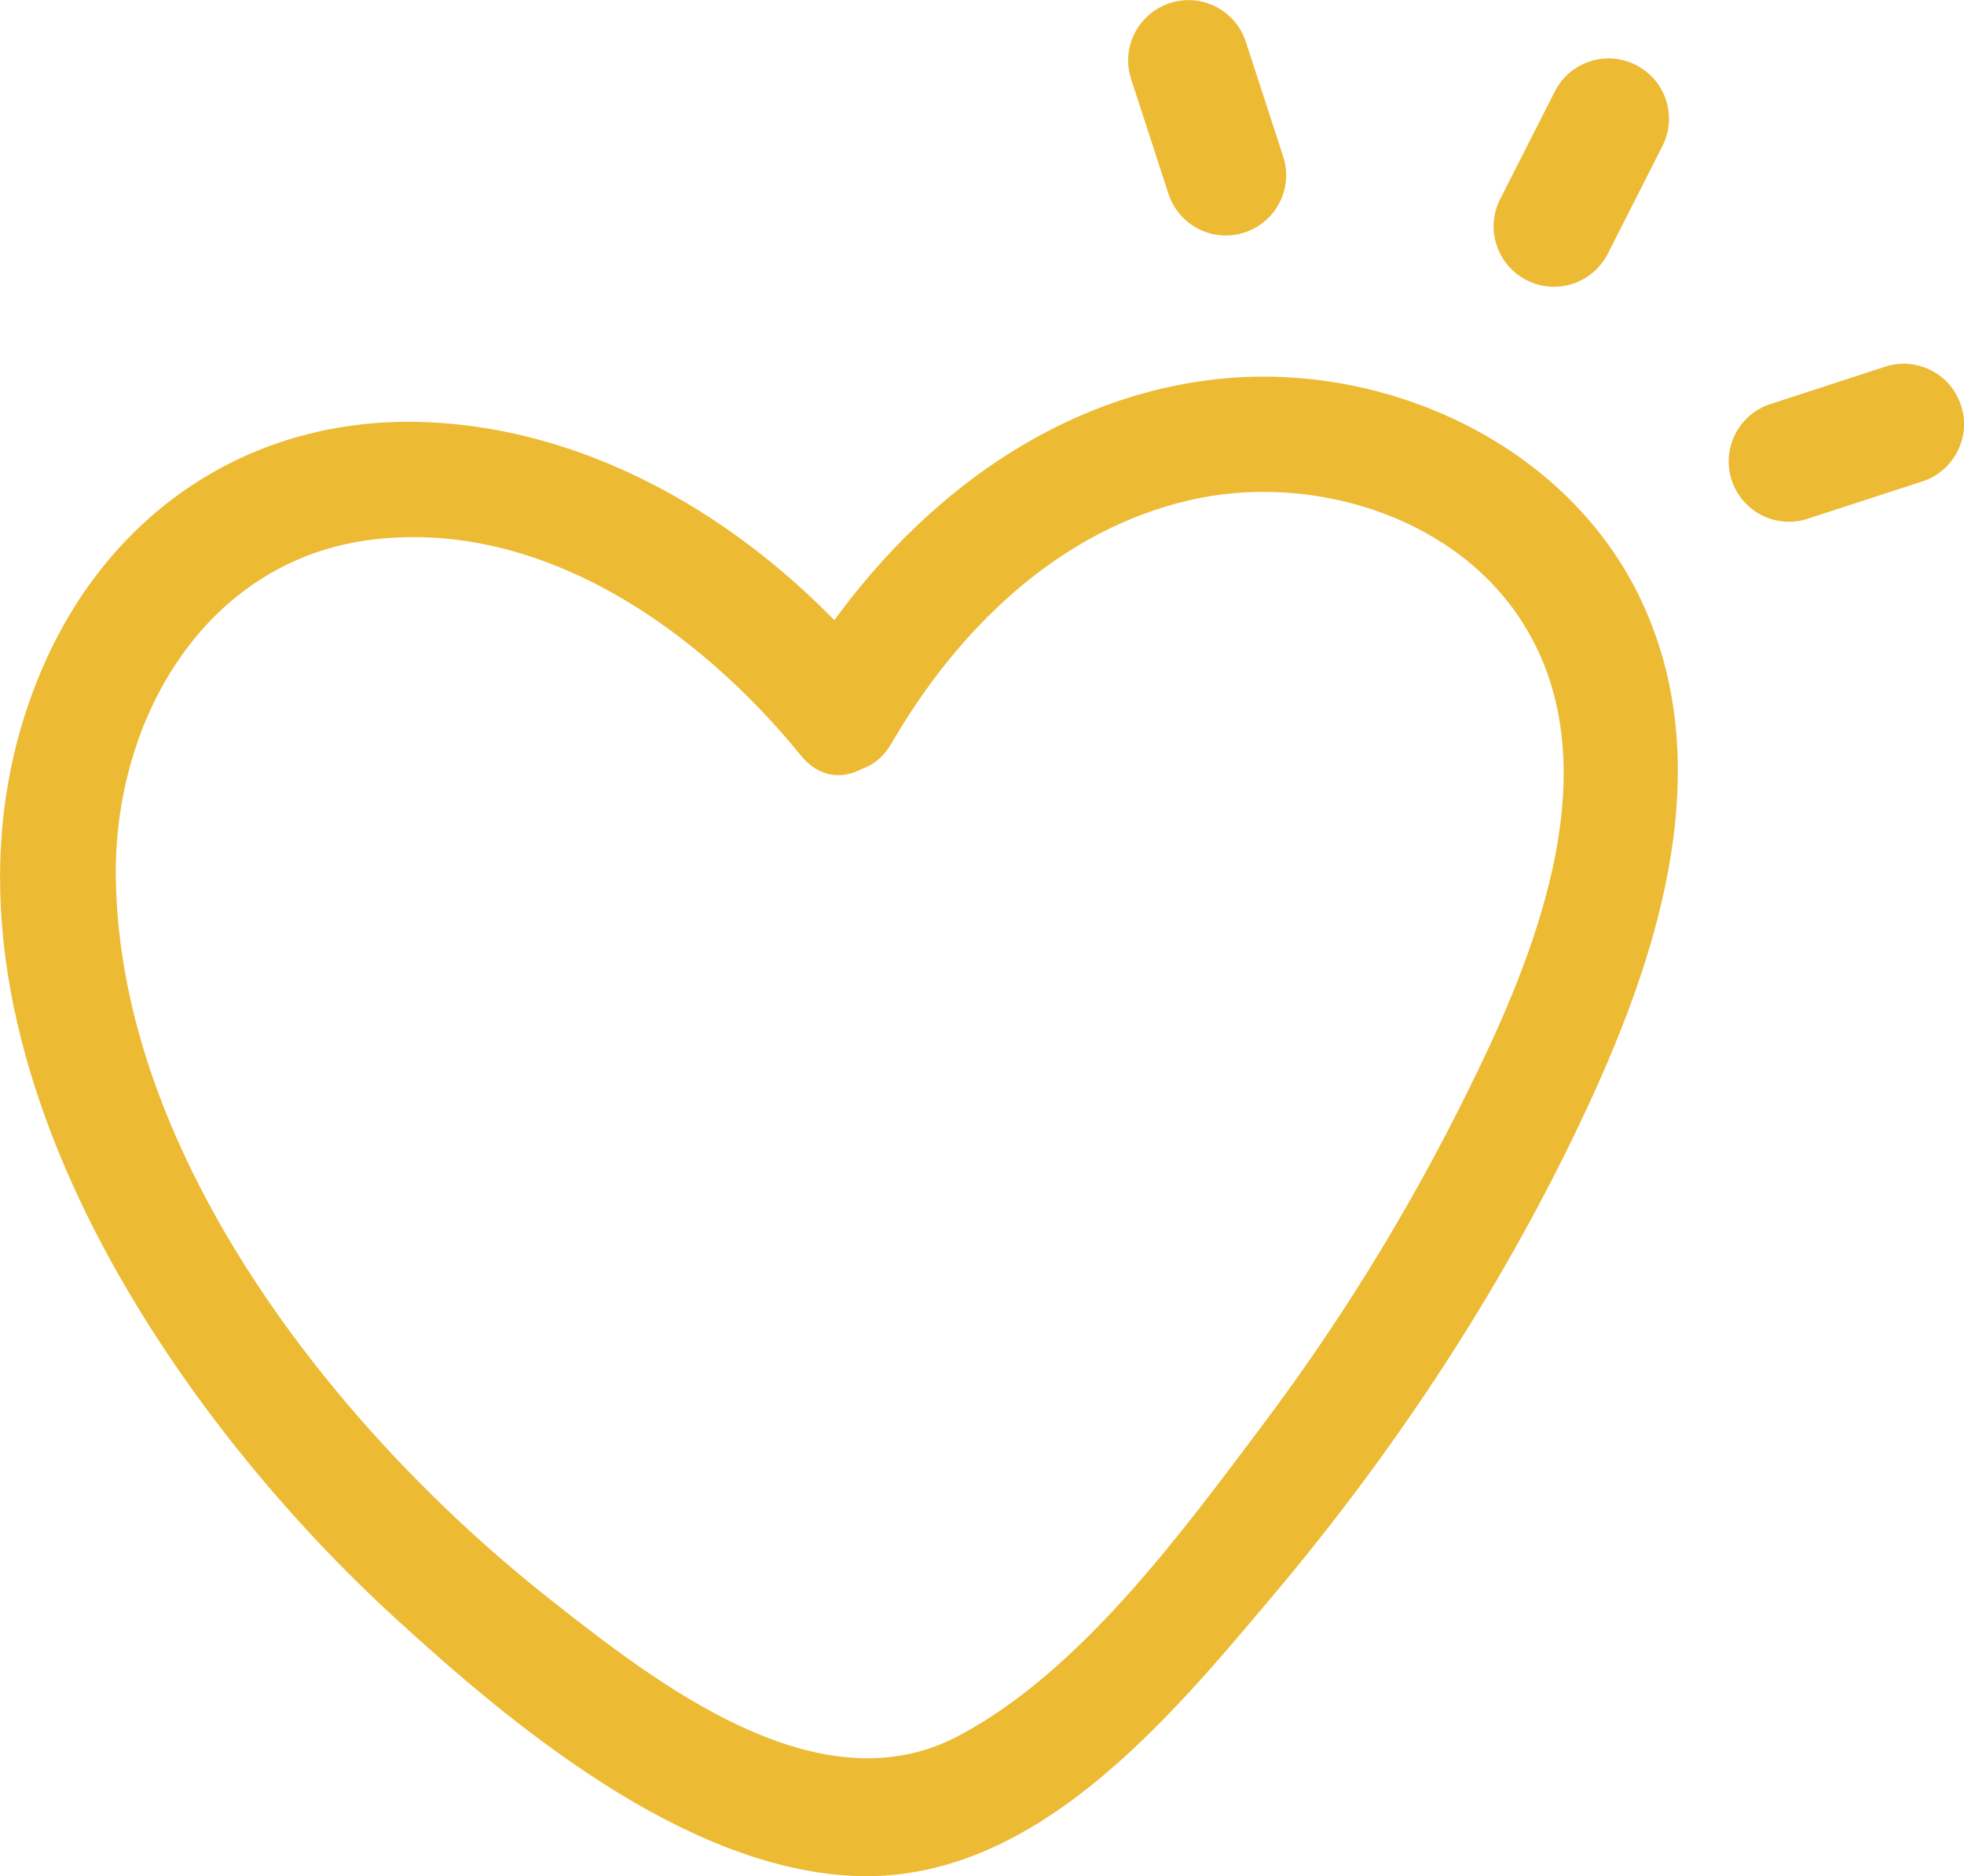
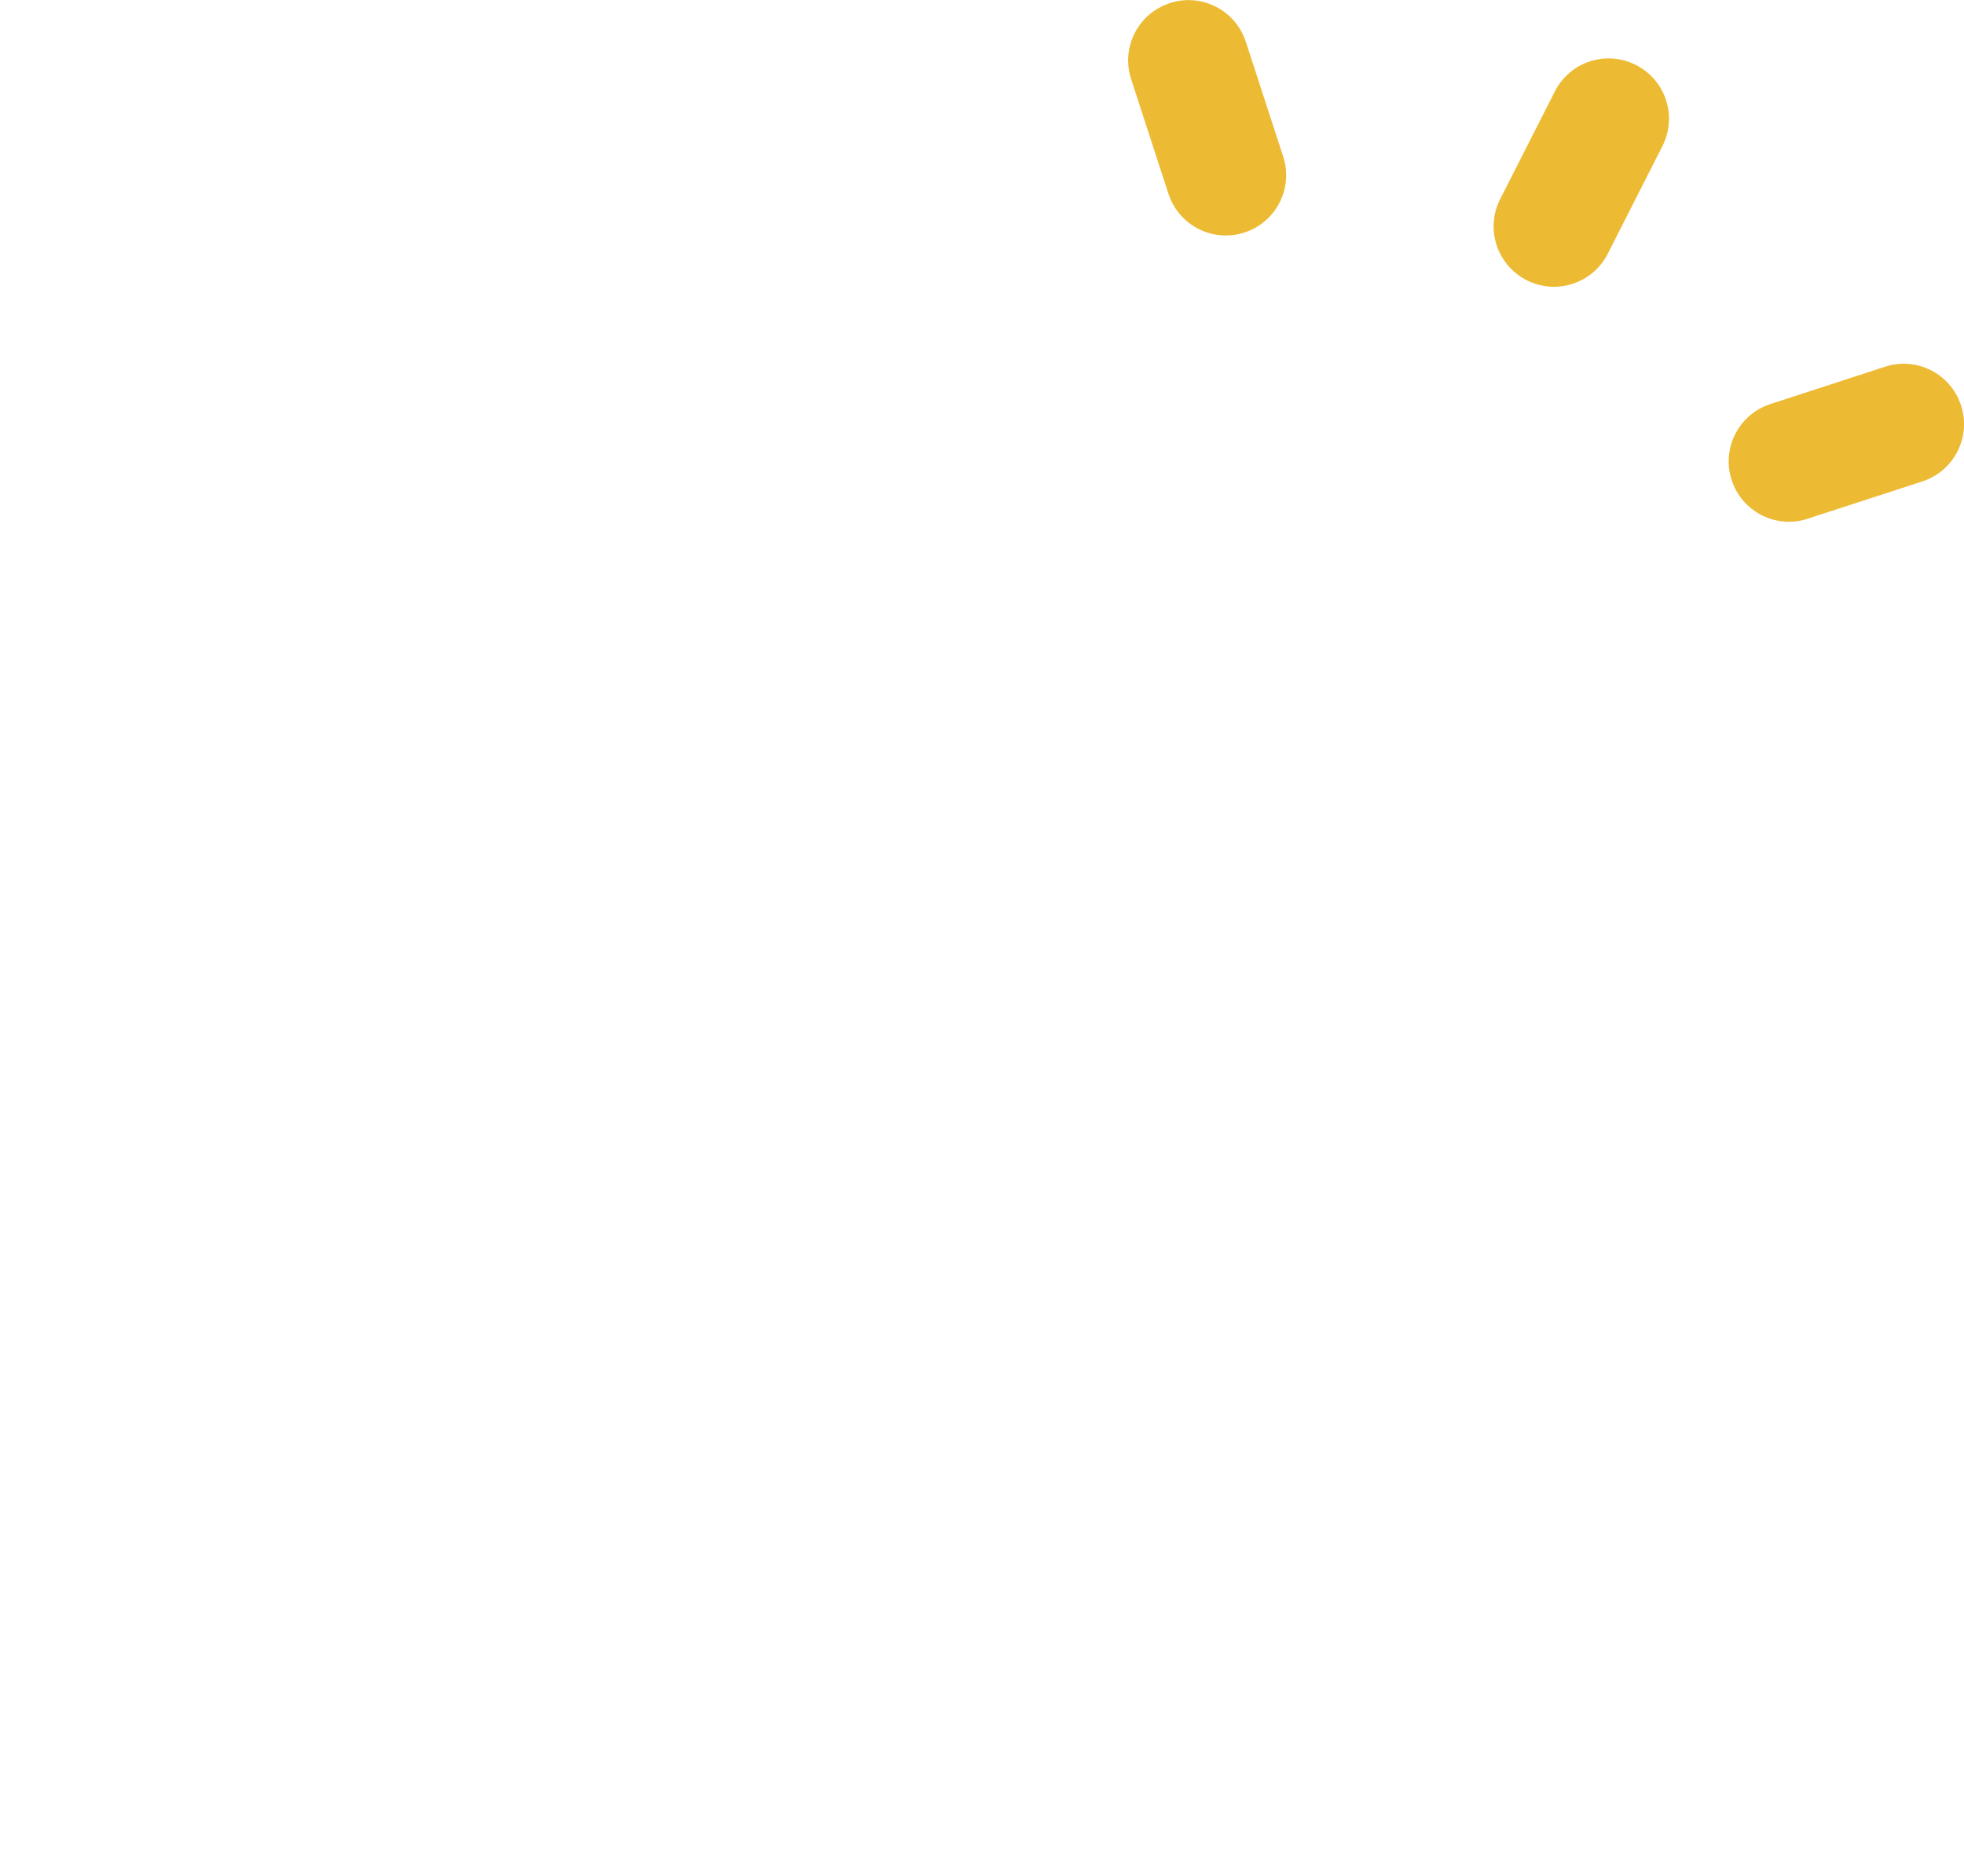
<svg xmlns="http://www.w3.org/2000/svg" viewBox="0 0 119.37 114.04" id="Camada_1">
  <defs>
    <style>.cls-1{fill:#edba34;}</style>
  </defs>
-   <path d="M54.17,45.21c4-6.93,10.14-12.97,18.17-14.82,7.15-1.64,15.75.82,19.98,7.11,5.46,8.13,1.62,18.9-2.17,26.89s-8.22,15.32-13.43,22.25c-4.94,6.57-11.07,14.97-18.49,18.88-8.49,4.48-18.36-3.23-24.88-8.38-12.78-10.09-26.07-26.74-26.31-43.78-.14-9.66,5.47-19.4,15.72-20.58,10.29-1.18,19.74,5.54,25.92,13.14,2.84,3.5,7.77-1.48,4.95-4.95-6.68-8.23-16.45-14.68-27.27-15.29S6.8,30.96,2.65,40.44c-8.96,20.49,6.52,44.25,21.22,57.77,7.24,6.66,17.62,15.27,27.89,15.8,10.96.57,19.22-9.45,25.6-17.02,7.64-9.06,14.22-19.1,19.2-29.86,4.38-9.46,7.93-20.83,3.1-30.83-4.51-9.33-15.4-14.29-25.46-13.28-11.34,1.14-20.55,9.09-26.07,18.65-2.26,3.91,3.79,7.44,6.04,3.53h0Z" class="cls-1" />
  <path d="M92.79,17.03c1.8.92,4.01.2,4.93-1.61l3.32-6.54c.92-1.81.2-4.01-1.61-4.93s-4.01-.2-4.93,1.61l-3.32,6.54c-.92,1.8-.2,4.01,1.61,4.93" class="cls-1" />
  <path d="M71.02,11.78c.63,1.93,2.7,2.98,4.62,2.35,1.93-.63,2.98-2.7,2.35-4.62l-2.27-6.97c-.63-1.93-2.7-2.98-4.62-2.35-1.93.63-2.98,2.7-2.35,4.62l2.27,6.98Z" class="cls-1" />
  <path d="M109.86,31.53l6.98-2.27c1.93-.63,2.98-2.7,2.35-4.62-.63-1.93-2.7-2.98-4.62-2.35l-6.97,2.27c-1.93.63-2.98,2.7-2.35,4.62.63,1.93,2.7,2.98,4.62,2.35" class="cls-1" />
</svg>